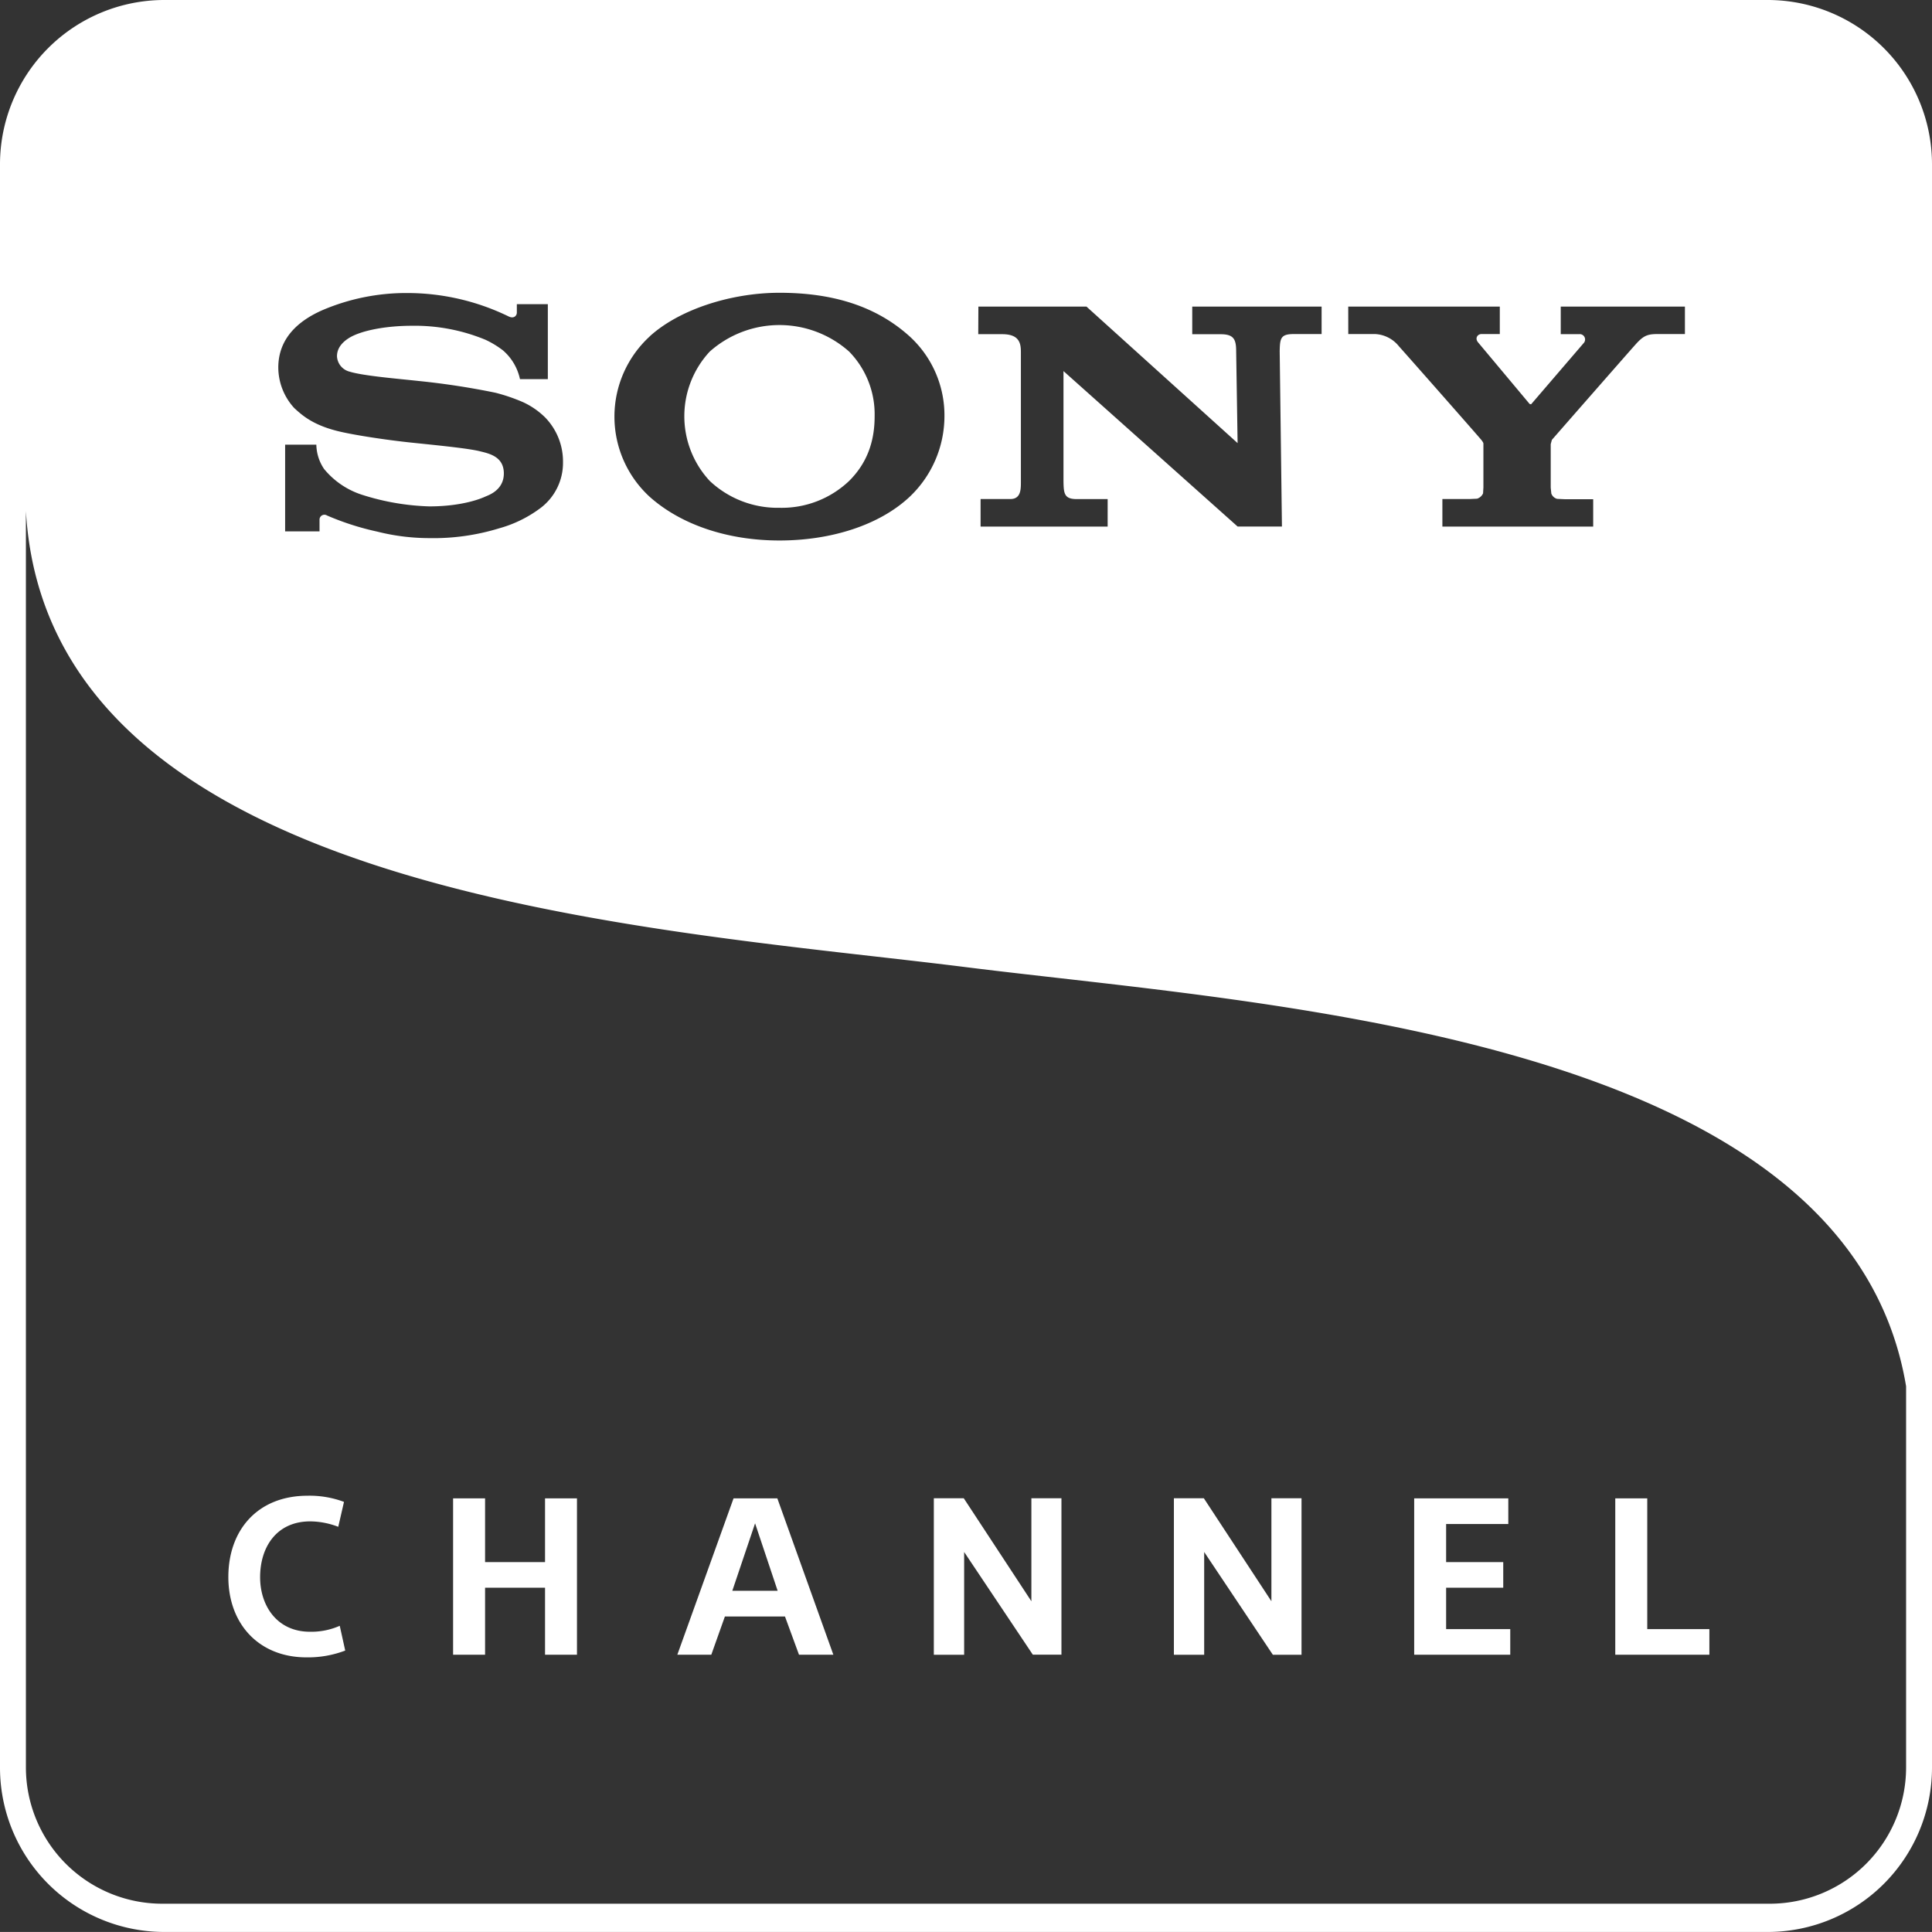
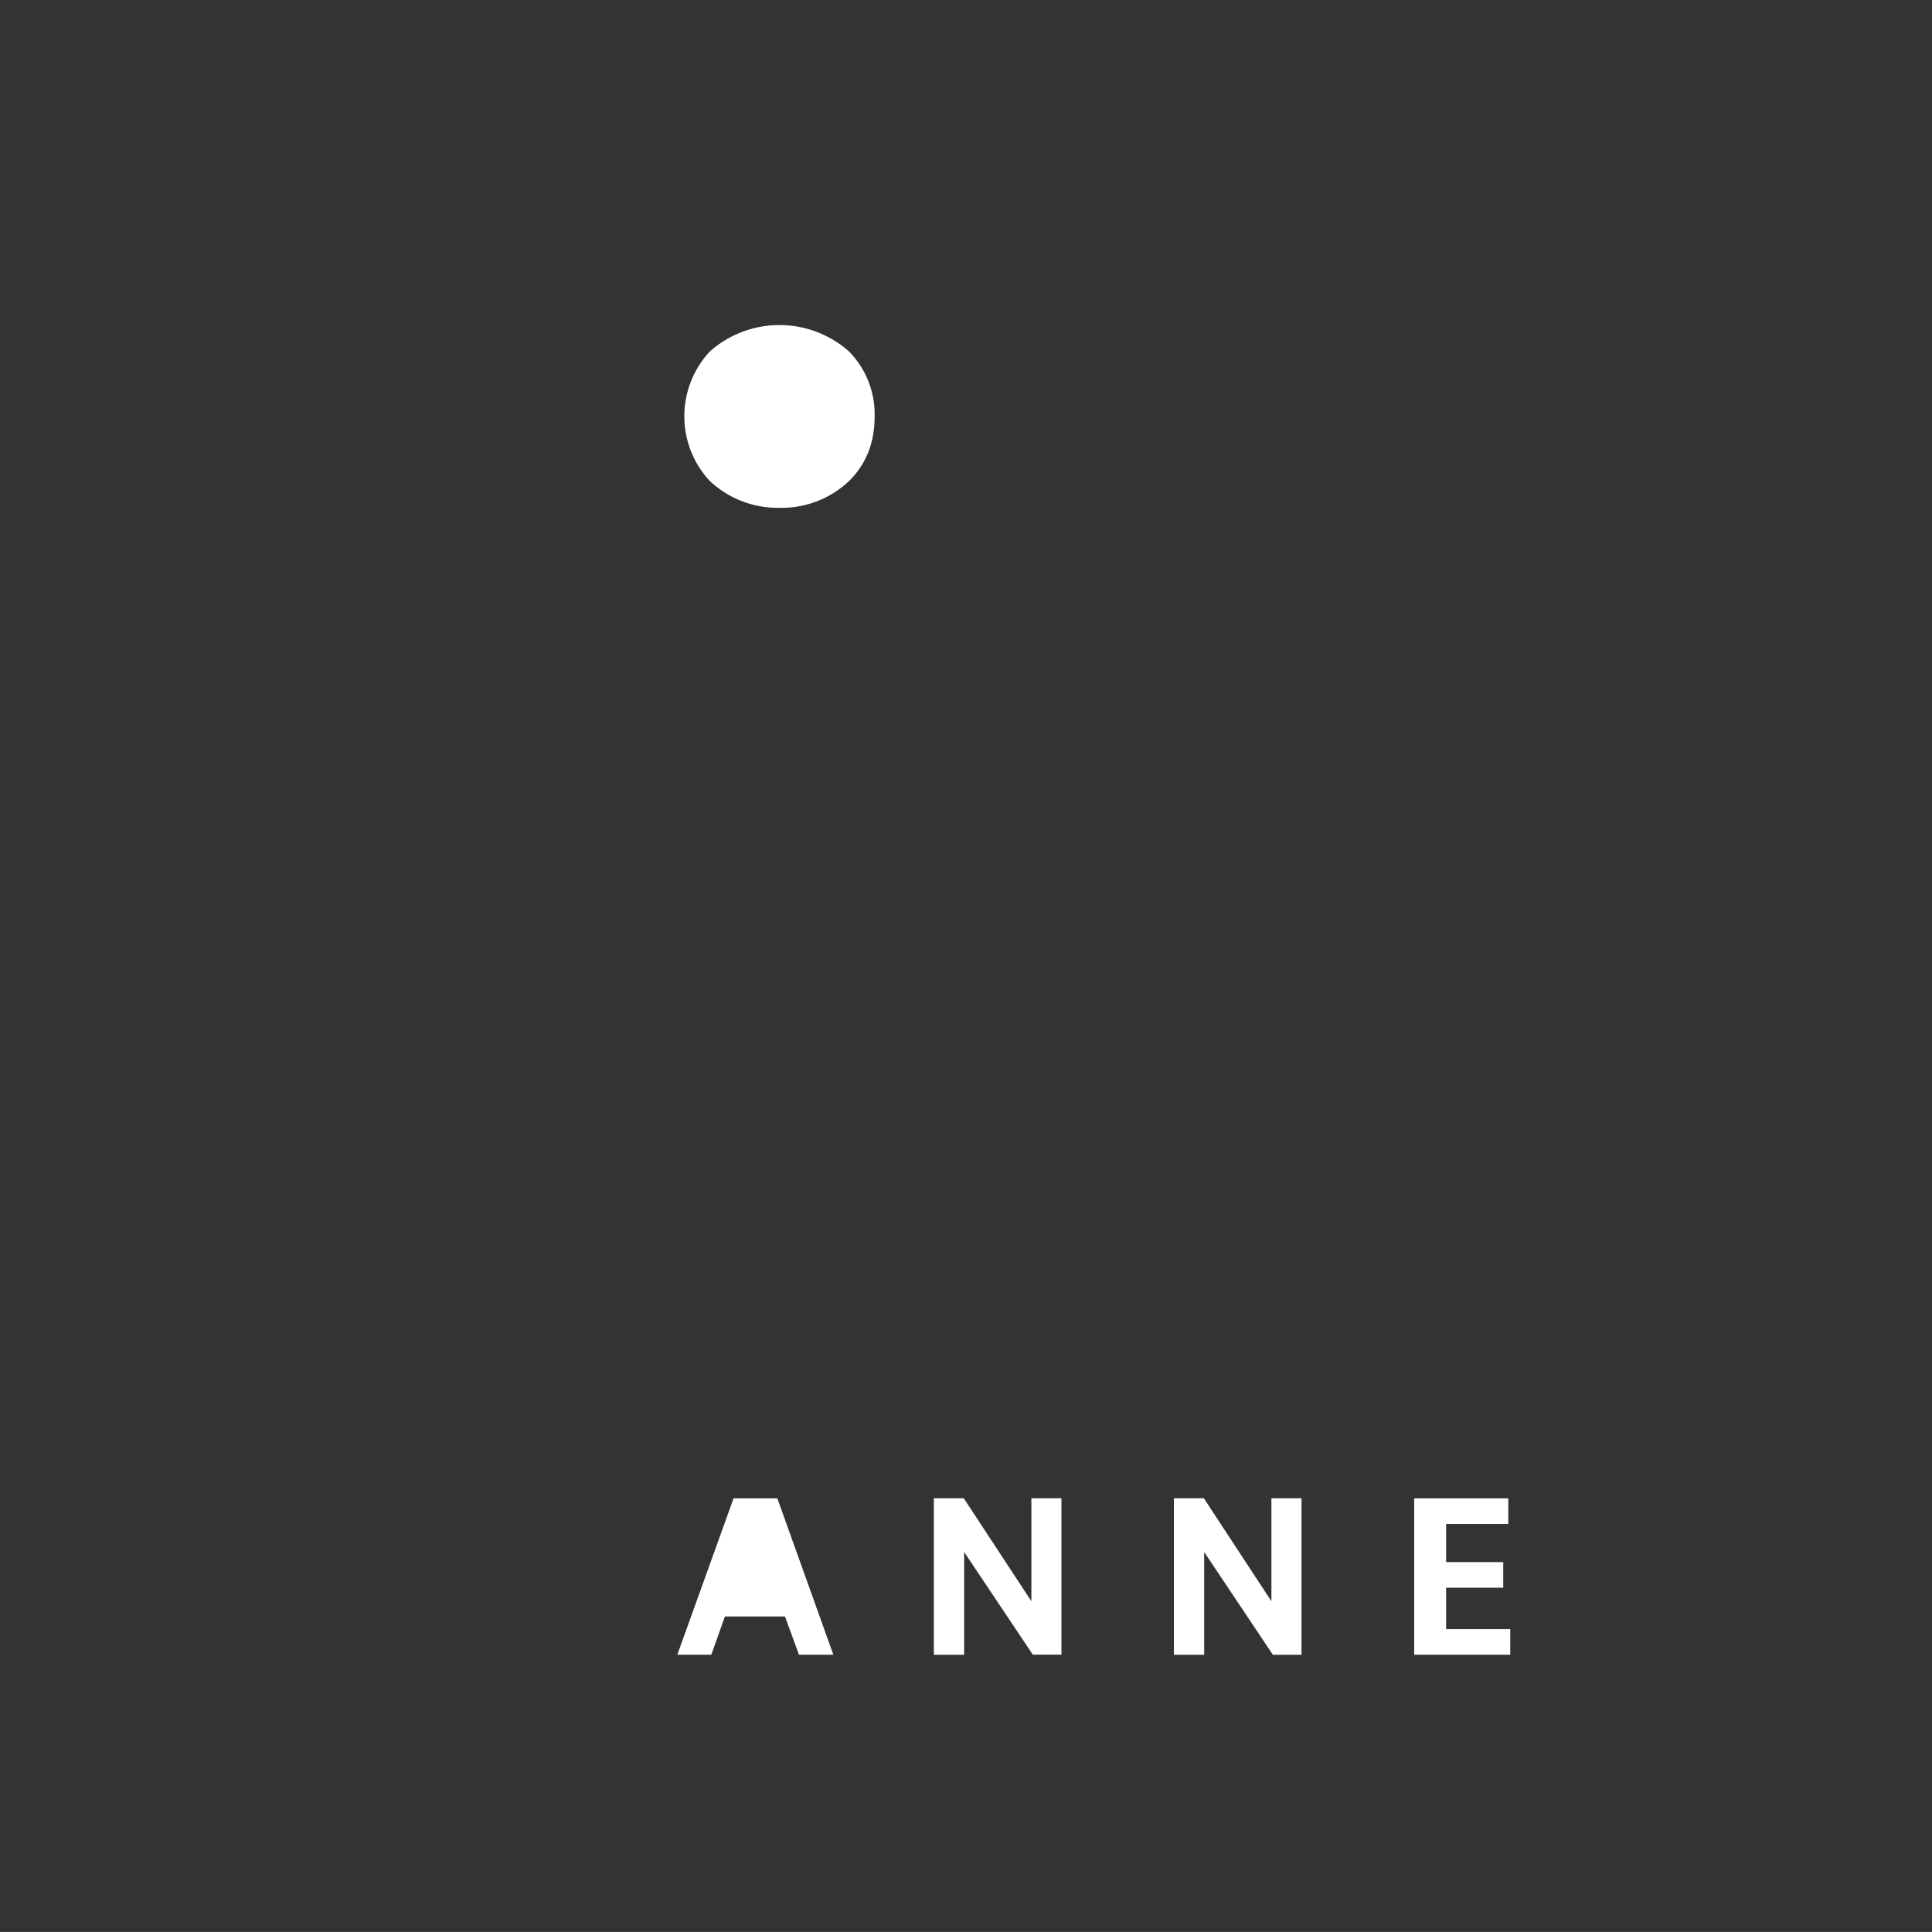
<svg xmlns="http://www.w3.org/2000/svg" viewBox="0 0 454.93 454.92">
  <rect x="0" y="0" width="454.93" height="454.92" fill="#333333" stroke="none" />
  <defs>
    <style>.cls-1{fill:none;}.cls-2{fill:#fff;}</style>
  </defs>
  <g id="Capa_2" data-name="Capa 2">
    <g id="Layer_1" data-name="Layer 1">
-       <path class="cls-1" d="M227.56,227.75C153.85,218.5,11.35,211.13,6.1,120.33V416.16a32.11,32.11,0,0,0,32.1,32.11H416.72a32.11,32.11,0,0,0,32.11-32.11V326.44C435.1,243.9,298.83,236.7,227.56,227.75Z" />
-       <path class="cls-2" d="M416.27,0H38.65A38.7,38.7,0,0,0,0,38.65V416.27a38.7,38.7,0,0,0,38.65,38.65H416.27a38.7,38.7,0,0,0,38.66-38.65V38.65A38.7,38.7,0,0,0,416.27,0Zm-98.8,72.2h35.69v6.46h-4.3c-.95,0-1.65,1-.78,2l12.11,14.47.34.07L373,80.68a1.26,1.26,0,0,0-1.11-2h-4.38V72.2h29.24v6.46H390.2c-2.36,0-3.31.47-5.1,2.48-.84.91-19.22,21.9-19.68,22.44l-.27,1v10.23l.14,1.4a2,2,0,0,0,1.38,1.26l1.76.08h6.72V124H339.64v-6.49H346l1.8-.08a2.29,2.29,0,0,0,1.42-1.26l.08-1.4V104.56c0-.23,0-.32-.43-.9s-18.61-21.2-19.43-22.08a7.65,7.65,0,0,0-5.62-2.92h-6.34Zm-87.09,0h25.46l35.58,32.14-.34-21.64c0-2.82-.59-4-3.64-4h-6.7V72.2H311.2v6.46h-6.55c-3.1,0-3.25,1-3.32,4l.53,41.32H291.42l-41-36.6v26c.05,2.82.19,4.14,3.09,4.14h7.31V124H230.9v-6.49h7c2.59,0,2.49-2.45,2.49-4.29V82.93c0-2-.29-4.24-4.38-4.24h-5.66Zm-77.39,7c6.92-6.31,19.11-10.26,30.56-10.26,12.75,0,22.87,3.25,30.63,10.26A25.17,25.17,0,0,1,222.39,98,26.2,26.2,0,0,1,214.18,117c-7.18,6.72-18.58,10.27-30.63,10.27S160.47,123.65,153,117a25.62,25.62,0,0,1,0-37.79ZM76,73a50.22,50.22,0,0,1,19.88-4,54.52,54.52,0,0,1,23.82,5.48c1.32.68,2-.17,2-.86v-2H129V89.28h-6.56a12.34,12.34,0,0,0-4-6.77A21.94,21.94,0,0,0,114.3,80,43.59,43.59,0,0,0,97,76.71c-6.08,0-12,1.1-14.87,2.91-1.84,1.17-2.78,2.6-2.78,4.27a3.94,3.94,0,0,0,3,3.63c3.26,1,11.49,1.67,16.22,2.19a178.33,178.33,0,0,1,18.1,2.77,43,43,0,0,1,6.45,2.2,18.27,18.27,0,0,1,5.22,3.59,14.87,14.87,0,0,1,4.23,10.57,13.3,13.3,0,0,1-5.22,10.73,29.14,29.14,0,0,1-9.77,4.82,52.57,52.57,0,0,1-16.49,2.32,50.38,50.38,0,0,1-12.26-1.53A64.19,64.19,0,0,1,77,121.38a1.15,1.15,0,0,0-1.76,1v2.75h-8.1V104.71h7.35a10.5,10.5,0,0,0,1.83,5.73,19.15,19.15,0,0,0,9.07,6.11,57.35,57.35,0,0,0,15.68,2.69c8.09,0,12.54-2,13.19-2.3s4.38-1.45,4.38-5.46-3.52-4.69-5.63-5.22c-2.65-.66-9.2-1.32-15.79-2s-13.41-1.79-16.52-2.48c-7-1.49-9.68-4.13-11.39-5.67a14.21,14.21,0,0,1-3.78-9.63C65.57,79.62,70.27,75.5,76,73ZM448.83,416.16a32.11,32.11,0,0,1-32.11,32.11H38.2A32.11,32.11,0,0,1,6.1,416.16V120.33c5.25,90.8,147.75,98.17,221.46,107.42,71.27,8.95,207.54,16.15,221.27,98.69Z" />
      <path class="cls-2" d="M183.55,119.57a23,23,0,0,0,16.4-6.33c4.11-4.09,6-9.09,6-15.2a21.13,21.13,0,0,0-6-15.25,24.68,24.68,0,0,0-32.83,0,22.37,22.37,0,0,0,0,30.45A23.33,23.33,0,0,0,183.55,119.57Z" />
-       <path class="cls-2" d="M79.65,359.52a18.72,18.72,0,0,0-6.6-1.28c-7.89,0-11.8,6-11.8,13.14,0,6.76,4,12.85,11.75,12.85a16.61,16.61,0,0,0,7-1.4l1.29,5.83a24.6,24.6,0,0,1-9.12,1.6c-11.18,0-18.4-7.84-18.4-18.92s6.91-19.14,18.66-19.14A23.08,23.08,0,0,1,81,353.65Z" />
-       <polygon class="cls-2" points="106.69 352.82 114.22 352.82 114.22 367.83 128.34 367.83 128.34 352.82 135.86 352.82 135.86 389.64 128.34 389.64 128.34 373.86 114.22 373.86 114.22 389.64 106.69 389.64 106.69 352.82" />
-       <path class="cls-2" d="M167.49,389.64h-8l13.24-36.82h10.31l13.19,36.82h-8.09l-3.3-9H170.69Zm4.95-15.06h10.67L177.8,358.7Z" />
+       <path class="cls-2" d="M167.49,389.64h-8l13.24-36.82h10.31l13.19,36.82h-8.09l-3.3-9H170.69Zm4.95-15.06h10.67Z" />
      <polygon class="cls-2" points="333 352.82 355.16 352.82 355.16 358.86 340.52 358.86 340.52 367.83 353.97 367.83 353.97 373.86 340.52 373.86 340.52 383.61 355.62 383.61 355.62 389.64 333 389.64 333 352.82" />
-       <polygon class="cls-2" points="380.35 352.82 387.88 352.82 387.88 383.61 402.51 383.61 402.51 389.64 380.35 389.64 380.35 352.82" />
      <polygon class="cls-2" points="242.86 377.05 242.86 352.8 249.94 352.8 249.94 389.63 243.2 389.63 227.03 365.45 227.03 389.65 219.89 389.65 219.89 352.8 226.94 352.8 242.86 377.05" />
      <polygon class="cls-2" points="299.38 377.05 299.38 352.8 306.47 352.8 306.47 389.65 299.72 389.65 283.55 365.45 283.55 389.65 276.42 389.65 276.42 352.8 283.47 352.8 299.38 377.05" />
    </g>
  </g>
</svg>